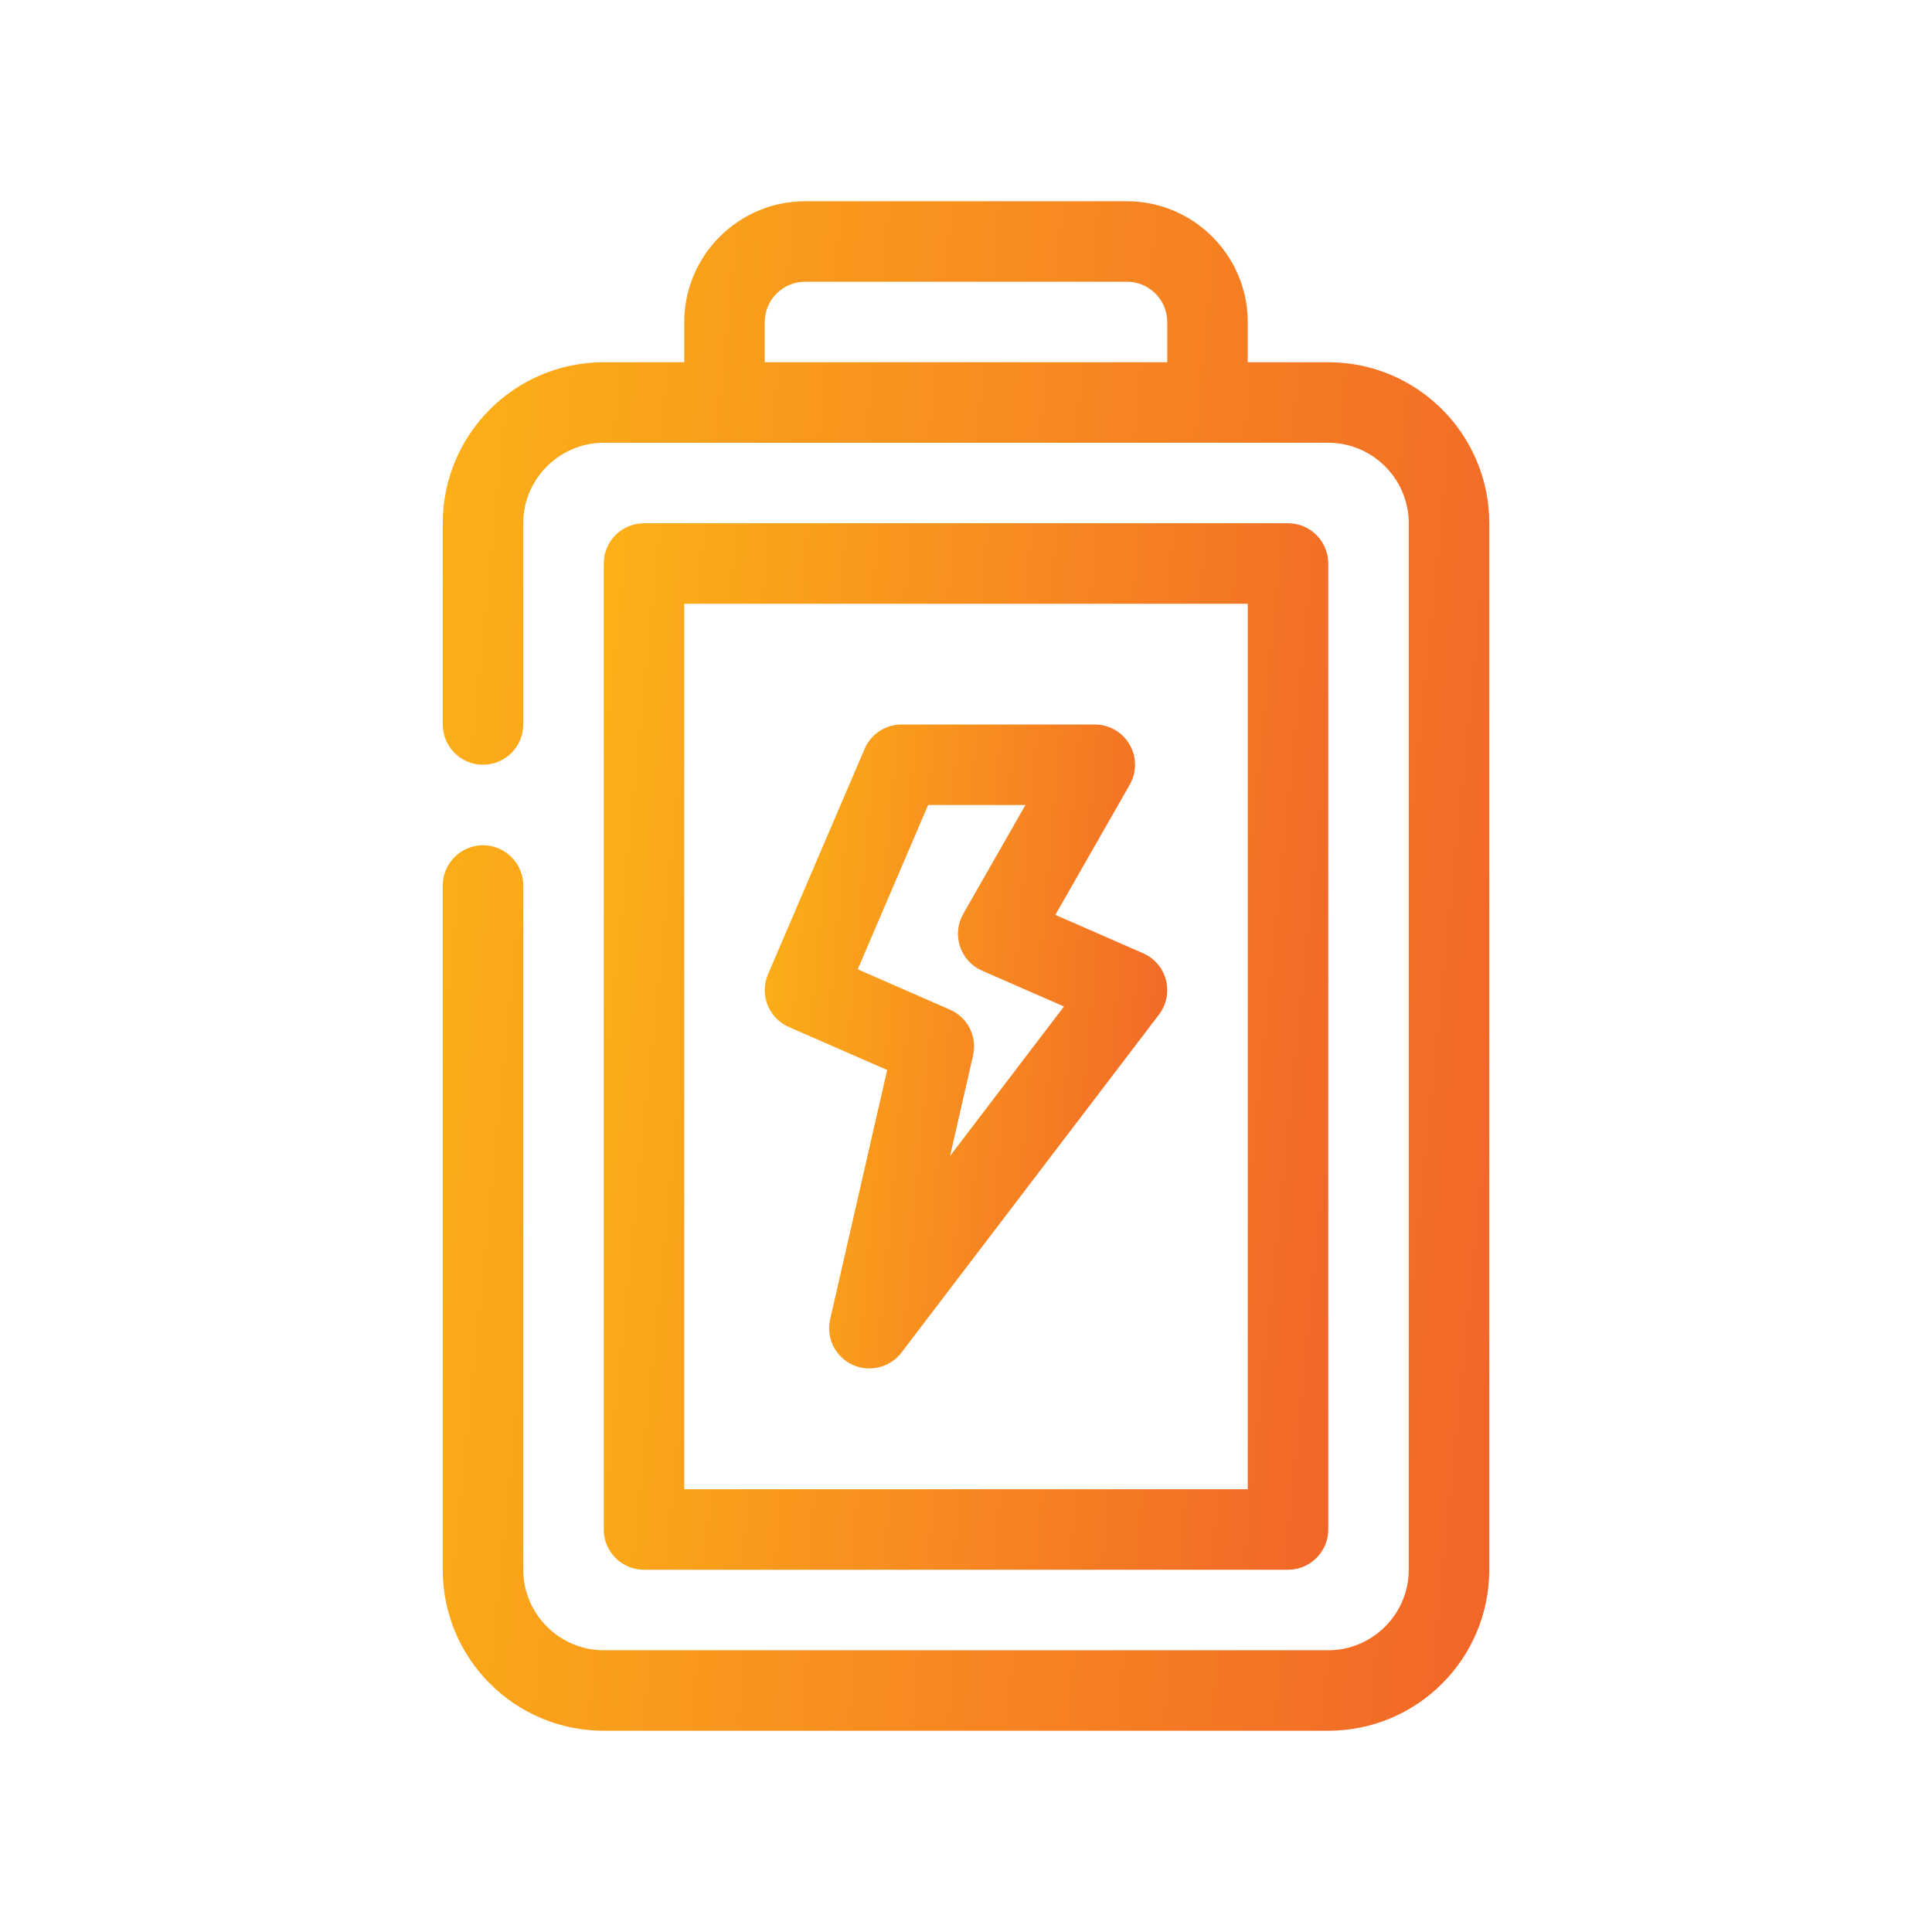
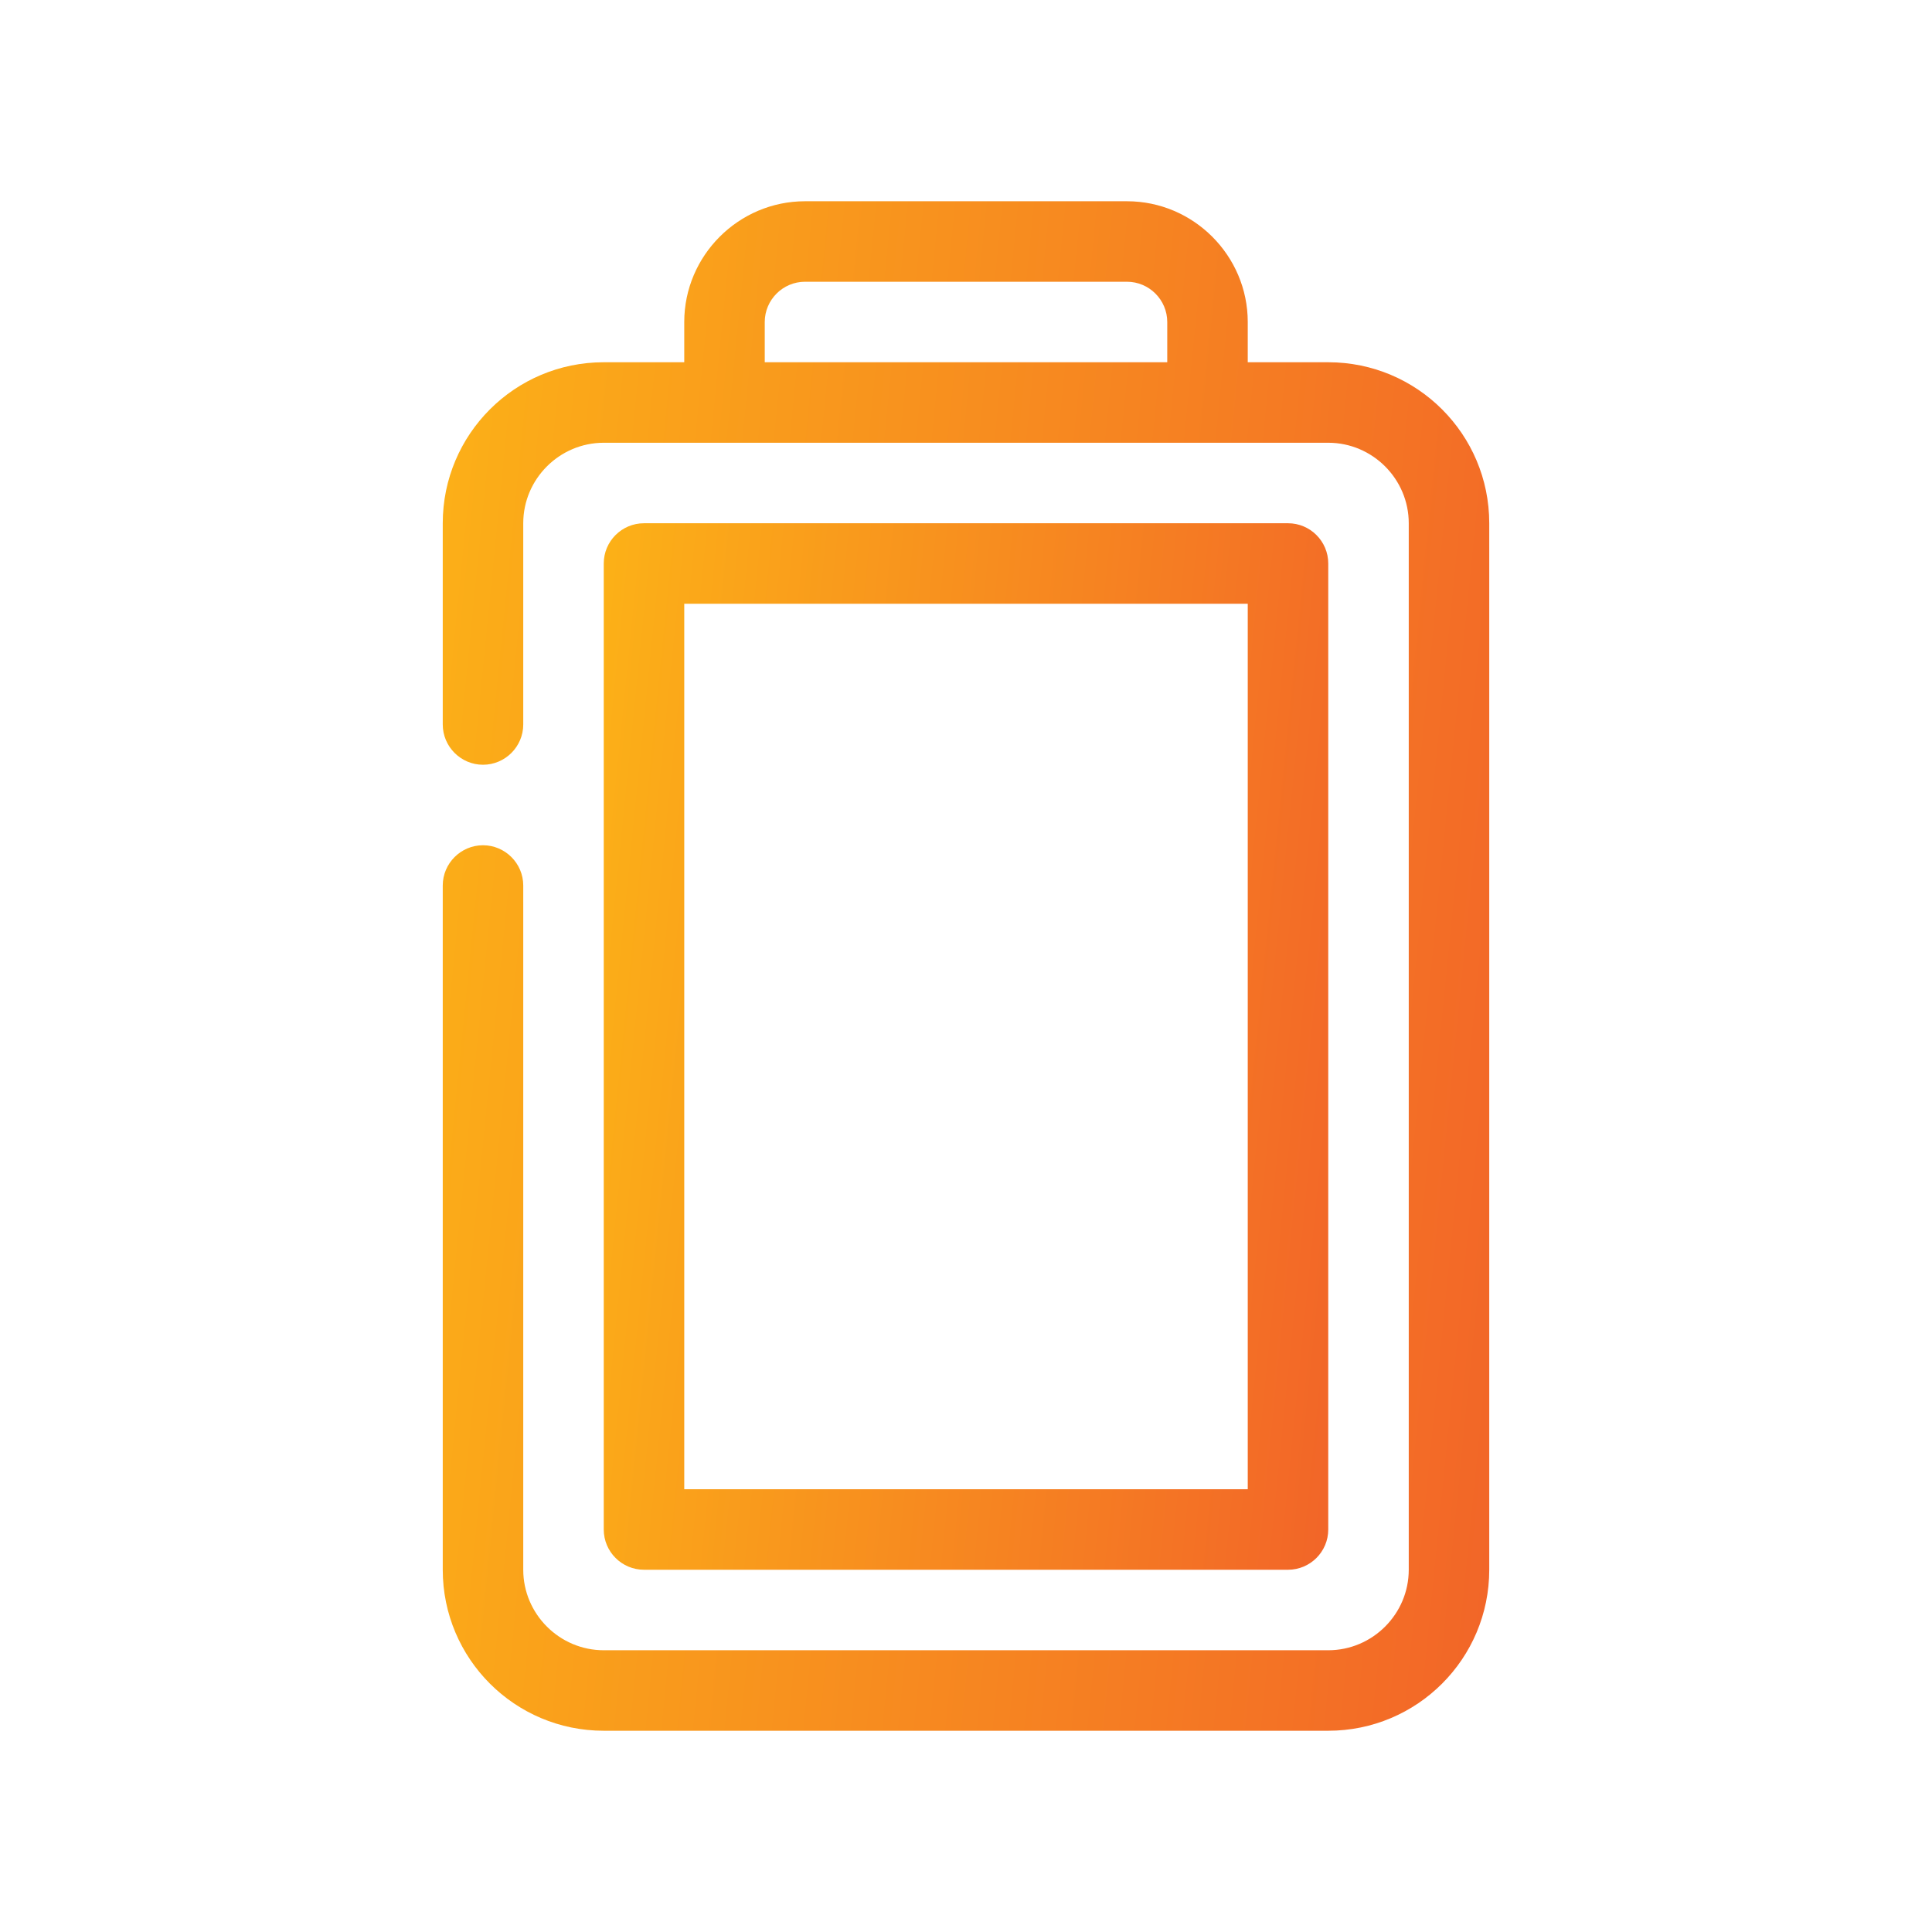
<svg xmlns="http://www.w3.org/2000/svg" width="48" height="48" viewBox="0 0 48 48" fill="none">
-   <path d="M28.401 23.684L26.22 22.73L28.068 19.496C28.245 19.186 28.244 18.807 28.065 18.498C27.886 18.19 27.557 18 27.2 18H22.4C22 18 21.638 18.238 21.481 18.606L19.081 24.206C18.864 24.711 19.096 25.296 19.599 25.516L22.041 26.584L20.625 32.777C20.52 33.236 20.75 33.706 21.176 33.906C21.599 34.103 22.113 33.977 22.395 33.606L28.795 25.206C28.981 24.962 29.045 24.646 28.968 24.349C28.891 24.052 28.682 23.807 28.401 23.684ZM23.605 28.719L24.175 26.223C24.282 25.754 24.041 25.276 23.601 25.084L21.31 24.082L23.059 20H25.477L23.932 22.704C23.791 22.95 23.761 23.245 23.851 23.514C23.939 23.784 24.139 24.003 24.399 24.116L26.434 25.006L23.605 28.719Z" fill="url(#paint0_linear_11_102)" />
  <path d="M33 9H31V8C31 6.35 29.65 5 28 5H20C18.35 5 17 6.35 17 8V9H15C12.79 9 11 10.79 11 13V18C11 18.55 11.45 19 12 19C12.55 19 13 18.55 13 18V13C13 11.9 13.9 11 15 11H33C34.1 11 35 11.9 35 13V39C35 40.1 34.1 41 33 41H15C13.9 41 13 40.1 13 39V22C13 21.45 12.55 21 12 21C11.45 21 11 21.45 11 22V39C11 41.21 12.79 43 15 43H33C35.21 43 37 41.21 37 39V13C37 10.79 35.21 9 33 9ZM29 9H19V8C19 7.45 19.45 7 20 7H28C28.55 7 29 7.45 29 8V9Z" fill="url(#paint1_linear_11_102)" />
  <path d="M32 39C32.552 39 33 38.552 33 38V14C33 13.448 32.552 13 32 13H16C15.448 13 15 13.448 15 14V38C15 38.552 15.448 39 16 39H32ZM17 15H31V37H17V15Z" fill="url(#paint2_linear_11_102)" />
  <defs>
    <linearGradient id="paint0_linear_11_102" x1="19" y1="18" x2="30.36" y2="19.032" gradientUnits="userSpaceOnUse">
      <stop stop-color="#FCB117" />
      <stop offset="1" stop-color="#F26528" />
    </linearGradient>
    <linearGradient id="paint1_linear_11_102" x1="11" y1="5" x2="40.487" y2="7.933" gradientUnits="userSpaceOnUse">
      <stop stop-color="#FCB117" />
      <stop offset="1" stop-color="#F26528" />
    </linearGradient>
    <linearGradient id="paint2_linear_11_102" x1="15" y1="13" x2="35.41" y2="15.054" gradientUnits="userSpaceOnUse">
      <stop stop-color="#FCB117" />
      <stop offset="1" stop-color="#F26528" />
    </linearGradient>
  </defs>
</svg>